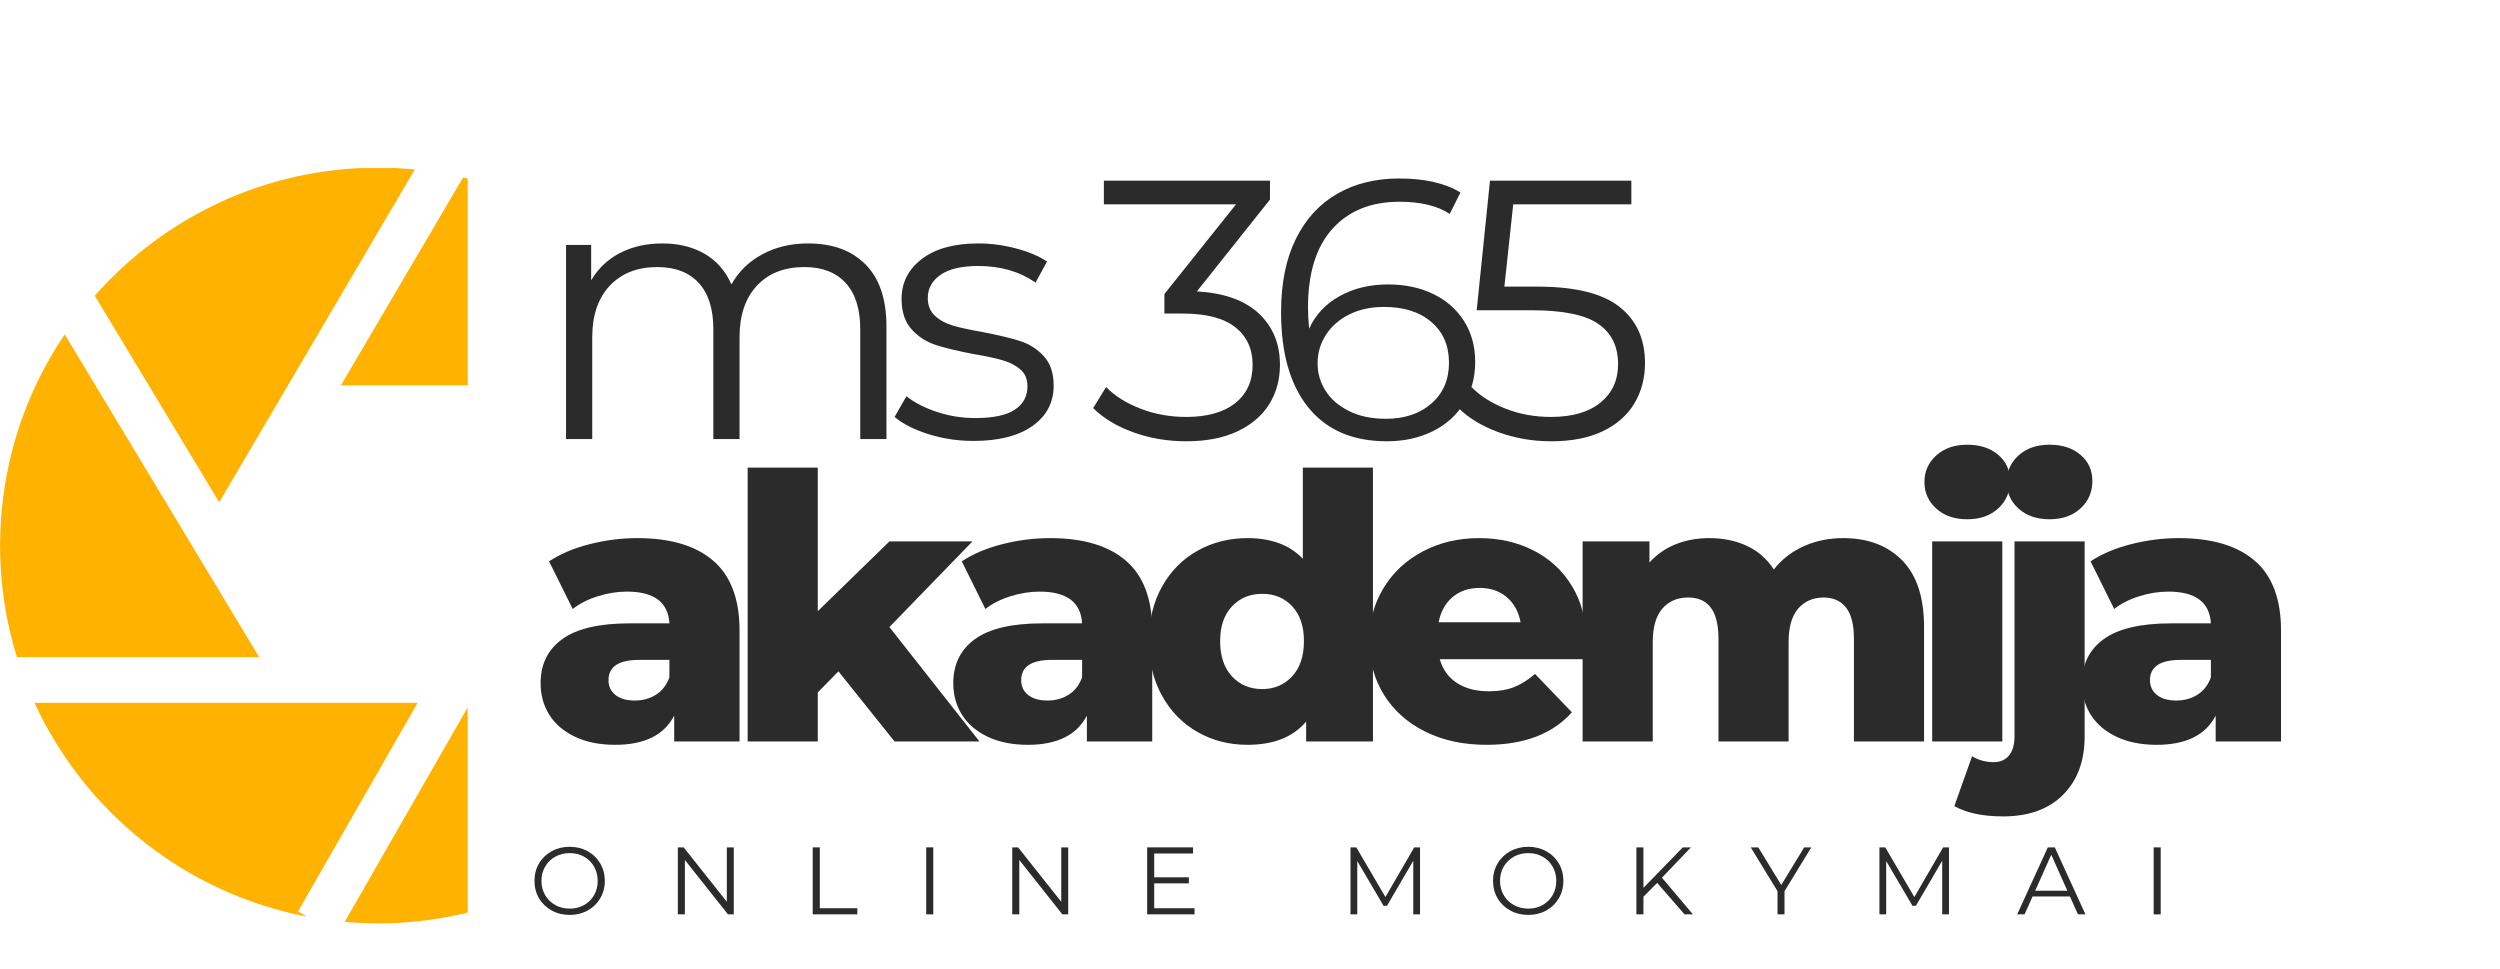
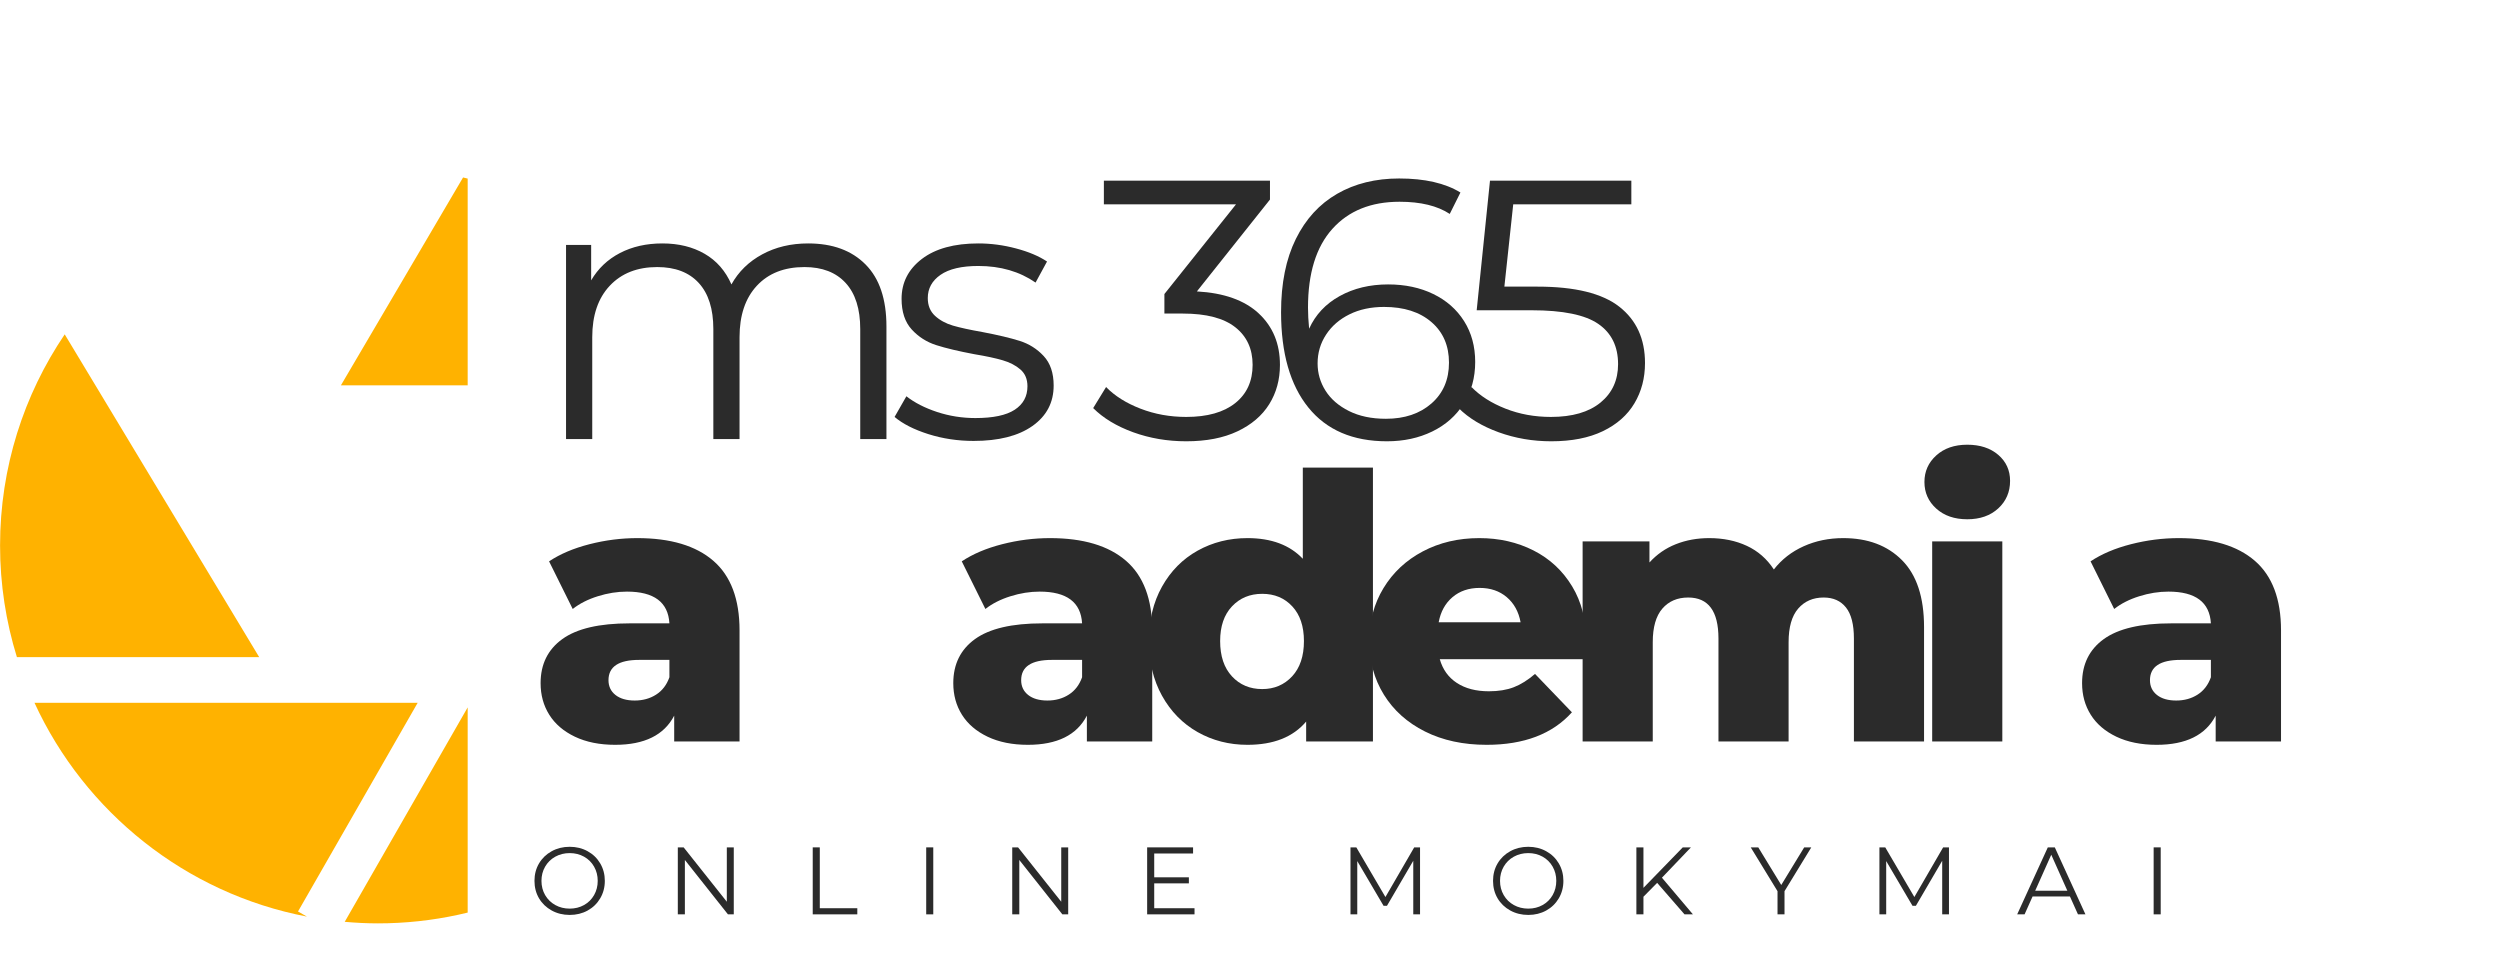
<svg xmlns="http://www.w3.org/2000/svg" width="1437" zoomAndPan="magnify" viewBox="0 0 1077.75 417.75" height="557" preserveAspectRatio="xMidYMid meet" version="1.0">
  <defs>
    <g />
    <clipPath id="e1a9643252">
      <path d="M 0.199 144 L 112 144 L 112 284 L 0.199 284 Z M 0.199 144 " clip-rule="nonzero" />
    </clipPath>
    <clipPath id="cf764ea617">
      <path d="M 146 76 L 201.617 76 L 201.617 167 L 146 167 Z M 146 76 " clip-rule="nonzero" />
    </clipPath>
    <clipPath id="36526eff06">
-       <path d="M 40 72.449 L 179 72.449 L 179 217 L 40 217 Z M 40 72.449 " clip-rule="nonzero" />
-     </clipPath>
+       </clipPath>
    <clipPath id="700fd25516">
      <path d="M 148 254 L 201.617 254 L 201.617 398.203 L 148 398.203 Z M 148 254 " clip-rule="nonzero" />
    </clipPath>
  </defs>
  <g clip-path="url(#e1a9643252)">
    <path fill="#ffb200" d="M 111.742 283.293 L 27.898 144.141 C 10.309 170.148 0.027 201.48 0.027 235.172 C 0.027 251.918 2.574 268.078 7.289 283.293 Z M 111.742 283.293 " fill-opacity="1" fill-rule="nonzero" />
  </g>
  <g clip-path="url(#cf764ea617)">
    <path fill="#ffb200" d="M 146.969 166.109 L 310.398 166.109 C 289.41 121.465 248.742 87.863 199.629 76.504 Z M 146.969 166.109 " fill-opacity="1" fill-rule="nonzero" />
  </g>
  <g clip-path="url(#36526eff06)">
    <path fill="#ffb200" d="M 94.504 216.539 L 178.824 73.066 C 173.59 72.555 168.285 72.281 162.918 72.281 C 114.352 72.281 70.711 93.672 40.844 127.496 Z M 94.504 216.539 " fill-opacity="1" fill-rule="nonzero" />
  </g>
  <path fill="#ffb200" d="M 128.473 392.941 L 180.059 302.977 L 14.867 302.977 C 36.535 350.094 80.016 385.152 132.316 395.145 Z M 128.473 392.941 " fill-opacity="1" fill-rule="nonzero" />
  <g clip-path="url(#700fd25516)">
    <path fill="#ffb200" d="M 230.633 254.352 L 148.609 397.402 C 153.328 397.816 158.098 398.066 162.918 398.066 C 210.383 398.066 253.156 377.652 282.961 345.156 Z M 230.633 254.352 " fill-opacity="1" fill-rule="nonzero" />
  </g>
  <g fill="#2b2b2b" fill-opacity="1">
    <g transform="translate(228.27, 319.653)">
      <g>
        <path d="M 46.469 -87.672 C 60.789 -87.672 71.719 -84.41 79.25 -77.891 C 86.781 -71.367 90.547 -61.367 90.547 -47.891 L 90.547 0 L 62.375 0 L 62.375 -11.141 C 58.031 -2.754 49.547 1.438 36.922 1.438 C 30.234 1.438 24.445 0.27 19.562 -2.062 C 14.688 -4.395 11.004 -7.551 8.516 -11.531 C 6.023 -15.508 4.781 -20.047 4.781 -25.141 C 4.781 -33.305 7.906 -39.645 14.156 -44.156 C 20.414 -48.664 30.07 -50.922 43.125 -50.922 L 60.312 -50.922 C 59.781 -60.047 53.68 -64.609 42.016 -64.609 C 37.867 -64.609 33.676 -63.941 29.438 -62.609 C 25.195 -61.285 21.594 -59.457 18.625 -57.125 L 8.438 -77.656 C 13.207 -80.832 19.016 -83.297 25.859 -85.047 C 32.703 -86.797 39.57 -87.672 46.469 -87.672 Z M 45.344 -17.656 C 48.852 -17.656 51.93 -18.504 54.578 -20.203 C 57.234 -21.898 59.145 -24.395 60.312 -27.688 L 60.312 -35.172 L 47.266 -35.172 C 38.453 -35.172 34.047 -32.254 34.047 -26.422 C 34.047 -23.766 35.051 -21.641 37.062 -20.047 C 39.082 -18.453 41.844 -17.656 45.344 -17.656 Z M 45.344 -17.656 " />
      </g>
    </g>
  </g>
  <g fill="#2b2b2b" fill-opacity="1">
    <g transform="translate(312.609, 319.653)">
      <g>
-         <path d="M 48.844 -30.234 L 39.938 -21.156 L 39.938 0 L 9.703 0 L 9.703 -118.078 L 39.938 -118.078 L 39.938 -56.172 L 70.812 -86.25 L 106.609 -86.25 L 70.812 -49.328 L 109.641 0 L 73.031 0 Z M 48.844 -30.234 " />
-       </g>
+         </g>
    </g>
  </g>
  <g fill="#2b2b2b" fill-opacity="1">
    <g transform="translate(406.179, 319.653)">
      <g>
        <path d="M 46.469 -87.672 C 60.789 -87.672 71.719 -84.41 79.25 -77.891 C 86.781 -71.367 90.547 -61.367 90.547 -47.891 L 90.547 0 L 62.375 0 L 62.375 -11.141 C 58.031 -2.754 49.547 1.438 36.922 1.438 C 30.234 1.438 24.445 0.27 19.562 -2.062 C 14.688 -4.395 11.004 -7.551 8.516 -11.531 C 6.023 -15.508 4.781 -20.047 4.781 -25.141 C 4.781 -33.305 7.906 -39.645 14.156 -44.156 C 20.414 -48.664 30.07 -50.922 43.125 -50.922 L 60.312 -50.922 C 59.781 -60.047 53.68 -64.609 42.016 -64.609 C 37.867 -64.609 33.676 -63.941 29.438 -62.609 C 25.195 -61.285 21.594 -59.457 18.625 -57.125 L 8.438 -77.656 C 13.207 -80.832 19.016 -83.297 25.859 -85.047 C 32.703 -86.797 39.57 -87.672 46.469 -87.672 Z M 45.344 -17.656 C 48.852 -17.656 51.93 -18.504 54.578 -20.203 C 57.234 -21.898 59.145 -24.395 60.312 -27.688 L 60.312 -35.172 L 47.266 -35.172 C 38.453 -35.172 34.047 -32.254 34.047 -26.422 C 34.047 -23.766 35.051 -21.641 37.062 -20.047 C 39.082 -18.453 41.844 -17.656 45.344 -17.656 Z M 45.344 -17.656 " />
      </g>
    </g>
  </g>
  <g fill="#2b2b2b" fill-opacity="1">
    <g transform="translate(490.518, 319.653)">
      <g>
        <path d="M 101.359 -118.078 L 101.359 0 L 72.562 0 L 72.562 -8.594 C 66.938 -1.906 58.504 1.438 47.266 1.438 C 39.41 1.438 32.25 -0.391 25.781 -4.047 C 19.312 -7.711 14.191 -12.941 10.422 -19.734 C 6.66 -26.523 4.781 -34.375 4.781 -43.281 C 4.781 -52.195 6.66 -60.02 10.422 -66.75 C 14.191 -73.488 19.312 -78.66 25.781 -82.266 C 32.25 -85.867 39.41 -87.672 47.266 -87.672 C 57.547 -87.672 65.5 -84.703 71.125 -78.766 L 71.125 -118.078 Z M 53.625 -22.594 C 58.82 -22.594 63.117 -24.422 66.516 -28.078 C 69.91 -31.742 71.609 -36.812 71.609 -43.281 C 71.609 -49.645 69.938 -54.629 66.594 -58.234 C 63.25 -61.848 58.926 -63.656 53.625 -63.656 C 48.32 -63.656 43.973 -61.848 40.578 -58.234 C 37.18 -54.629 35.484 -49.645 35.484 -43.281 C 35.484 -36.812 37.18 -31.742 40.578 -28.078 C 43.973 -24.422 48.32 -22.594 53.625 -22.594 Z M 53.625 -22.594 " />
      </g>
    </g>
  </g>
  <g fill="#2b2b2b" fill-opacity="1">
    <g transform="translate(585.997, 319.653)">
      <g>
        <path d="M 97.859 -42.969 C 97.859 -42.75 97.703 -40.254 97.391 -35.484 L 34.688 -35.484 C 35.957 -31.023 38.422 -27.602 42.078 -25.219 C 45.742 -22.832 50.336 -21.641 55.859 -21.641 C 59.992 -21.641 63.57 -22.223 66.594 -23.391 C 69.613 -24.555 72.664 -26.469 75.75 -29.125 L 91.656 -12.578 C 83.27 -3.234 71.016 1.438 54.891 1.438 C 44.816 1.438 35.961 -0.473 28.328 -4.297 C 20.691 -8.117 14.773 -13.422 10.578 -20.203 C 6.391 -26.992 4.297 -34.688 4.297 -43.281 C 4.297 -51.77 6.336 -59.379 10.422 -66.109 C 14.504 -72.848 20.148 -78.125 27.359 -81.938 C 34.578 -85.758 42.695 -87.672 51.719 -87.672 C 60.312 -87.672 68.109 -85.895 75.109 -82.344 C 82.109 -78.789 87.648 -73.645 91.734 -66.906 C 95.816 -60.176 97.859 -52.195 97.859 -42.969 Z M 51.875 -66.203 C 47.207 -66.203 43.305 -64.875 40.172 -62.219 C 37.047 -59.562 35.062 -55.953 34.219 -51.391 L 69.531 -51.391 C 68.688 -55.953 66.695 -59.562 63.562 -62.219 C 60.438 -64.875 56.539 -66.203 51.875 -66.203 Z M 51.875 -66.203 " />
      </g>
    </g>
  </g>
  <g fill="#2b2b2b" fill-opacity="1">
    <g transform="translate(672.565, 319.653)">
      <g>
        <path d="M 122.047 -87.672 C 132.66 -87.672 141.117 -84.488 147.422 -78.125 C 153.734 -71.758 156.891 -62.16 156.891 -49.328 L 156.891 0 L 126.656 0 L 126.656 -44.391 C 126.656 -50.441 125.516 -54.898 123.234 -57.766 C 120.961 -60.629 117.754 -62.062 113.609 -62.062 C 109.047 -62.062 105.383 -60.469 102.625 -57.281 C 99.875 -54.102 98.5 -49.273 98.5 -42.797 L 98.5 0 L 68.266 0 L 68.266 -44.391 C 68.266 -56.172 63.914 -62.062 55.219 -62.062 C 50.551 -62.062 46.836 -60.469 44.078 -57.281 C 41.316 -54.102 39.938 -49.273 39.938 -42.797 L 39.938 0 L 9.703 0 L 9.703 -86.25 L 38.516 -86.25 L 38.516 -77.172 C 41.691 -80.672 45.477 -83.297 49.875 -85.047 C 54.281 -86.797 59.082 -87.672 64.281 -87.672 C 70.332 -87.672 75.742 -86.555 80.516 -84.328 C 85.285 -82.109 89.16 -78.719 92.141 -74.156 C 95.523 -78.5 99.816 -81.836 105.016 -84.172 C 110.211 -86.504 115.891 -87.672 122.047 -87.672 Z M 122.047 -87.672 " />
      </g>
    </g>
  </g>
  <g fill="#2b2b2b" fill-opacity="1">
    <g transform="translate(823.262, 319.653)">
      <g>
        <path d="M 9.703 -86.25 L 39.938 -86.25 L 39.938 0 L 9.703 0 Z M 24.828 -95.797 C 19.305 -95.797 14.848 -97.332 11.453 -100.406 C 8.055 -103.477 6.359 -107.297 6.359 -111.859 C 6.359 -116.422 8.055 -120.238 11.453 -123.312 C 14.848 -126.395 19.305 -127.938 24.828 -127.938 C 30.336 -127.938 34.789 -126.477 38.188 -123.562 C 41.582 -120.645 43.281 -116.906 43.281 -112.344 C 43.281 -107.57 41.582 -103.617 38.188 -100.484 C 34.789 -97.359 30.336 -95.797 24.828 -95.797 Z M 24.828 -95.797 " />
      </g>
    </g>
  </g>
  <g fill="#2b2b2b" fill-opacity="1">
    <g transform="translate(857.475, 319.653)">
      <g>
-         <path d="M 6.047 32.297 C -2.754 32.297 -9.754 30.812 -14.953 27.844 L -7.312 6.359 C -4.562 8.055 -1.438 8.906 2.062 8.906 C 4.82 8.906 7 7.953 8.594 6.047 C 10.188 4.141 10.984 1.328 10.984 -2.391 L 10.984 -86.25 L 41.219 -86.25 L 41.219 -2.234 C 41.219 8.379 38.113 16.785 31.906 22.984 C 25.695 29.191 17.078 32.297 6.047 32.297 Z M 26.094 -95.797 C 20.57 -95.797 16.113 -97.332 12.719 -100.406 C 9.32 -103.477 7.625 -107.297 7.625 -111.859 C 7.625 -116.422 9.32 -120.238 12.719 -123.312 C 16.113 -126.395 20.57 -127.938 26.094 -127.938 C 31.602 -127.938 36.055 -126.477 39.453 -123.562 C 42.848 -120.645 44.547 -116.906 44.547 -112.344 C 44.547 -107.57 42.848 -103.617 39.453 -100.484 C 36.055 -97.359 31.602 -95.797 26.094 -95.797 Z M 26.094 -95.797 " />
-       </g>
+         </g>
    </g>
  </g>
  <g fill="#2b2b2b" fill-opacity="1">
    <g transform="translate(892.803, 319.653)">
      <g>
        <path d="M 46.469 -87.672 C 60.789 -87.672 71.719 -84.41 79.25 -77.891 C 86.781 -71.367 90.547 -61.367 90.547 -47.891 L 90.547 0 L 62.375 0 L 62.375 -11.141 C 58.031 -2.754 49.547 1.438 36.922 1.438 C 30.234 1.438 24.445 0.27 19.562 -2.062 C 14.688 -4.395 11.004 -7.551 8.516 -11.531 C 6.023 -15.508 4.781 -20.047 4.781 -25.141 C 4.781 -33.305 7.906 -39.645 14.156 -44.156 C 20.414 -48.664 30.07 -50.922 43.125 -50.922 L 60.312 -50.922 C 59.781 -60.047 53.68 -64.609 42.016 -64.609 C 37.867 -64.609 33.676 -63.941 29.438 -62.609 C 25.195 -61.285 21.594 -59.457 18.625 -57.125 L 8.438 -77.656 C 13.207 -80.832 19.016 -83.297 25.859 -85.047 C 32.703 -86.797 39.57 -87.672 46.469 -87.672 Z M 45.344 -17.656 C 48.852 -17.656 51.93 -18.504 54.578 -20.203 C 57.234 -21.898 59.145 -24.395 60.312 -27.688 L 60.312 -35.172 L 47.266 -35.172 C 38.453 -35.172 34.047 -32.254 34.047 -26.422 C 34.047 -23.766 35.051 -21.641 37.062 -20.047 C 39.082 -18.453 41.844 -17.656 45.344 -17.656 Z M 45.344 -17.656 " />
      </g>
    </g>
  </g>
  <g fill="#2b2b2b" fill-opacity="1">
    <g transform="translate(228.27, 189.287)">
      <g>
        <path d="M 120.141 -84.344 C 130.641 -84.344 138.883 -81.316 144.875 -75.266 C 150.875 -69.223 153.875 -60.312 153.875 -48.531 L 153.875 0 L 142.578 0 L 142.578 -47.422 C 142.578 -56.117 140.477 -62.75 136.281 -67.312 C 132.094 -71.875 126.18 -74.156 118.547 -74.156 C 109.848 -74.156 103.004 -71.473 98.016 -66.109 C 93.035 -60.754 90.547 -53.359 90.547 -43.922 L 90.547 0 L 79.25 0 L 79.25 -47.422 C 79.25 -56.117 77.148 -62.75 72.953 -67.312 C 68.766 -71.875 62.801 -74.156 55.062 -74.156 C 46.469 -74.156 39.648 -71.473 34.609 -66.109 C 29.566 -60.754 27.047 -53.359 27.047 -43.922 L 27.047 0 L 15.75 0 L 15.75 -83.703 L 26.578 -83.703 L 26.578 -68.422 C 29.547 -73.516 33.68 -77.441 38.984 -80.203 C 44.285 -82.961 50.383 -84.344 57.281 -84.344 C 64.281 -84.344 70.352 -82.852 75.5 -79.875 C 80.645 -76.906 84.492 -72.504 87.047 -66.672 C 90.117 -72.191 94.547 -76.516 100.328 -79.641 C 106.109 -82.773 112.711 -84.344 120.141 -84.344 Z M 120.141 -84.344 " />
      </g>
    </g>
  </g>
  <g fill="#2b2b2b" fill-opacity="1">
    <g transform="translate(381.513, 189.287)">
      <g>
        <path d="M 38.188 0.797 C 31.395 0.797 24.895 -0.18 18.688 -2.141 C 12.488 -4.109 7.641 -6.578 4.141 -9.547 L 9.234 -18.453 C 12.734 -15.703 17.133 -13.445 22.438 -11.688 C 27.738 -9.938 33.254 -9.062 38.984 -9.062 C 46.617 -9.062 52.266 -10.254 55.922 -12.641 C 59.586 -15.035 61.422 -18.406 61.422 -22.75 C 61.422 -25.832 60.41 -28.25 58.391 -30 C 56.379 -31.75 53.832 -33.07 50.75 -33.969 C 47.676 -34.875 43.598 -35.75 38.516 -36.594 C 31.723 -37.875 26.254 -39.176 22.109 -40.5 C 17.973 -41.82 14.445 -44.07 11.531 -47.25 C 8.613 -50.438 7.156 -54.844 7.156 -60.469 C 7.156 -67.469 10.07 -73.195 15.906 -77.656 C 21.75 -82.113 29.867 -84.344 40.266 -84.344 C 45.672 -84.344 51.078 -83.625 56.484 -82.188 C 61.898 -80.758 66.359 -78.879 69.859 -76.547 L 64.922 -67.469 C 58.023 -72.238 49.805 -74.625 40.266 -74.625 C 33.047 -74.625 27.602 -73.348 23.938 -70.797 C 20.281 -68.254 18.453 -64.914 18.453 -60.781 C 18.453 -57.602 19.488 -55.055 21.562 -53.141 C 23.633 -51.234 26.207 -49.828 29.281 -48.922 C 32.352 -48.023 36.598 -47.098 42.016 -46.141 C 48.691 -44.867 54.047 -43.598 58.078 -42.328 C 62.109 -41.055 65.555 -38.879 68.422 -35.797 C 71.285 -32.723 72.719 -28.484 72.719 -23.078 C 72.719 -15.754 69.664 -9.941 63.562 -5.641 C 57.469 -1.348 49.008 0.797 38.188 0.797 Z M 38.188 0.797 " />
      </g>
    </g>
  </g>
  <g fill="#2b2b2b" fill-opacity="1">
    <g transform="translate(443.734, 189.287)">
      <g />
    </g>
  </g>
  <g fill="#2b2b2b" fill-opacity="1">
    <g transform="translate(469.831, 189.287)">
      <g>
        <path d="M 46.141 -63.656 C 57.816 -63.008 66.703 -59.848 72.797 -54.172 C 78.898 -48.504 81.953 -41.109 81.953 -31.984 C 81.953 -25.617 80.41 -19.969 77.328 -15.031 C 74.254 -10.102 69.691 -6.207 63.641 -3.344 C 57.598 -0.477 50.227 0.953 41.531 0.953 C 33.469 0.953 25.852 -0.344 18.688 -2.938 C 11.531 -5.539 5.781 -9.016 1.438 -13.359 L 7 -22.438 C 10.719 -18.613 15.648 -15.508 21.797 -13.125 C 27.953 -10.738 34.531 -9.547 41.531 -9.547 C 50.656 -9.547 57.707 -11.535 62.688 -15.516 C 67.676 -19.492 70.172 -24.984 70.172 -31.984 C 70.172 -38.879 67.676 -44.289 62.688 -48.219 C 57.707 -52.145 50.176 -54.109 40.094 -54.109 L 32.141 -54.109 L 32.141 -62.531 L 63.016 -101.203 L 6.047 -101.203 L 6.047 -111.391 L 77.656 -111.391 L 77.656 -103.266 Z M 46.141 -63.656 " />
      </g>
    </g>
  </g>
  <g fill="#2b2b2b" fill-opacity="1">
    <g transform="translate(543.986, 189.287)">
      <g>
        <path d="M 54.422 -66.672 C 61.742 -66.672 68.238 -65.289 73.906 -62.531 C 79.582 -59.781 84.008 -55.883 87.188 -50.844 C 90.375 -45.801 91.969 -39.938 91.969 -33.25 C 91.969 -26.469 90.32 -20.477 87.031 -15.281 C 83.75 -10.082 79.219 -6.078 73.438 -3.266 C 67.656 -0.453 61.156 0.953 53.938 0.953 C 39.195 0.953 27.898 -3.898 20.047 -13.609 C 12.203 -23.316 8.281 -37.023 8.281 -54.734 C 8.281 -67.148 10.398 -77.656 14.641 -86.25 C 18.879 -94.844 24.816 -101.336 32.453 -105.734 C 40.098 -110.141 49.008 -112.344 59.188 -112.344 C 70.227 -112.344 79.035 -110.328 85.609 -106.297 L 81 -97.062 C 75.688 -100.562 68.473 -102.312 59.359 -102.312 C 47.047 -102.312 37.391 -98.41 30.391 -90.609 C 23.391 -82.816 19.891 -71.5 19.891 -56.656 C 19.891 -54 20.051 -50.973 20.375 -47.578 C 23.125 -53.629 27.52 -58.32 33.562 -61.656 C 39.613 -65 46.566 -66.672 54.422 -66.672 Z M 53.469 -8.75 C 61.531 -8.75 68.078 -10.945 73.109 -15.344 C 78.148 -19.75 80.672 -25.613 80.672 -32.938 C 80.672 -40.258 78.148 -46.094 73.109 -50.438 C 68.078 -54.789 61.266 -56.969 52.672 -56.969 C 47.047 -56.969 42.082 -55.906 37.781 -53.781 C 33.488 -51.664 30.125 -48.75 27.688 -45.031 C 25.25 -41.32 24.031 -37.188 24.031 -32.625 C 24.031 -28.375 25.172 -24.445 27.453 -20.844 C 29.734 -17.238 33.098 -14.32 37.547 -12.094 C 42.004 -9.863 47.312 -8.75 53.469 -8.75 Z M 53.469 -8.75 " />
      </g>
    </g>
  </g>
  <g fill="#2b2b2b" fill-opacity="1">
    <g transform="translate(625.303, 189.287)">
      <g>
        <path d="M 37.547 -65.719 C 53.672 -65.719 65.422 -62.828 72.797 -57.047 C 80.172 -51.266 83.859 -43.176 83.859 -32.781 C 83.859 -26.312 82.344 -20.531 79.312 -15.438 C 76.289 -10.344 71.758 -6.336 65.719 -3.422 C 59.676 -0.504 52.25 0.953 43.438 0.953 C 35.477 0.953 27.922 -0.344 20.766 -2.938 C 13.609 -5.539 7.852 -9.016 3.5 -13.359 L 9.062 -22.438 C 12.781 -18.613 17.66 -15.508 23.703 -13.125 C 29.754 -10.738 36.281 -9.547 43.281 -9.547 C 52.508 -9.547 59.645 -11.613 64.688 -15.75 C 69.727 -19.883 72.25 -25.398 72.25 -32.297 C 72.25 -39.941 69.41 -45.723 63.734 -49.641 C 58.055 -53.566 48.477 -55.531 35 -55.531 L 11.297 -55.531 L 17.031 -111.391 L 77.969 -111.391 L 77.969 -101.203 L 27.047 -101.203 L 23.234 -65.719 Z M 37.547 -65.719 " />
      </g>
    </g>
  </g>
  <g fill="#2b2b2b" fill-opacity="1">
    <g transform="translate(228.27, 394.177)">
      <g>
        <path d="M 17.328 0.25 C 14.461 0.25 11.867 -0.391 9.547 -1.672 C 7.223 -2.953 5.406 -4.703 4.094 -6.922 C 2.789 -9.148 2.141 -11.656 2.141 -14.438 C 2.141 -17.219 2.789 -19.719 4.094 -21.938 C 5.406 -24.164 7.223 -25.922 9.547 -27.203 C 11.867 -28.484 14.461 -29.125 17.328 -29.125 C 20.18 -29.125 22.754 -28.488 25.047 -27.219 C 27.348 -25.957 29.16 -24.207 30.484 -21.969 C 31.805 -19.727 32.469 -17.219 32.469 -14.438 C 32.469 -11.656 31.805 -9.145 30.484 -6.906 C 29.16 -4.664 27.348 -2.91 25.047 -1.641 C 22.754 -0.379 20.18 0.25 17.328 0.25 Z M 17.328 -2.469 C 19.609 -2.469 21.672 -2.984 23.516 -4.016 C 25.359 -5.047 26.801 -6.477 27.844 -8.312 C 28.883 -10.145 29.406 -12.188 29.406 -14.438 C 29.406 -16.688 28.883 -18.727 27.844 -20.562 C 26.801 -22.395 25.359 -23.828 23.516 -24.859 C 21.672 -25.891 19.609 -26.406 17.328 -26.406 C 15.047 -26.406 12.973 -25.891 11.109 -24.859 C 9.254 -23.828 7.797 -22.395 6.734 -20.562 C 5.68 -18.727 5.156 -16.688 5.156 -14.438 C 5.156 -12.188 5.68 -10.145 6.734 -8.312 C 7.797 -6.477 9.254 -5.047 11.109 -4.016 C 12.973 -2.984 15.047 -2.469 17.328 -2.469 Z M 17.328 -2.469 " />
      </g>
    </g>
  </g>
  <g fill="#2b2b2b" fill-opacity="1">
    <g transform="translate(287.502, 394.177)">
      <g>
        <path d="M 28.828 -28.875 L 28.828 0 L 26.312 0 L 7.75 -23.438 L 7.75 0 L 4.703 0 L 4.703 -28.875 L 7.219 -28.875 L 25.828 -5.438 L 25.828 -28.875 Z M 28.828 -28.875 " />
      </g>
    </g>
  </g>
  <g fill="#2b2b2b" fill-opacity="1">
    <g transform="translate(345.663, 394.177)">
      <g>
        <path d="M 4.703 -28.875 L 7.75 -28.875 L 7.75 -2.641 L 23.922 -2.641 L 23.922 0 L 4.703 0 Z M 4.703 -28.875 " />
      </g>
    </g>
  </g>
  <g fill="#2b2b2b" fill-opacity="1">
    <g transform="translate(394.585, 394.177)">
      <g>
        <path d="M 4.703 -28.875 L 7.75 -28.875 L 7.75 0 L 4.703 0 Z M 4.703 -28.875 " />
      </g>
    </g>
  </g>
  <g fill="#2b2b2b" fill-opacity="1">
    <g transform="translate(431.672, 394.177)">
      <g>
        <path d="M 28.828 -28.875 L 28.828 0 L 26.312 0 L 7.75 -23.438 L 7.75 0 L 4.703 0 L 4.703 -28.875 L 7.219 -28.875 L 25.828 -5.438 L 25.828 -28.875 Z M 28.828 -28.875 " />
      </g>
    </g>
  </g>
  <g fill="#2b2b2b" fill-opacity="1">
    <g transform="translate(489.833, 394.177)">
      <g>
        <path d="M 25.125 -2.641 L 25.125 0 L 4.703 0 L 4.703 -28.875 L 24.5 -28.875 L 24.5 -26.234 L 7.75 -26.234 L 7.75 -15.969 L 22.688 -15.969 L 22.688 -13.359 L 7.75 -13.359 L 7.75 -2.641 Z M 25.125 -2.641 " />
      </g>
    </g>
  </g>
  <g fill="#2b2b2b" fill-opacity="1">
    <g transform="translate(542.054, 394.177)">
      <g />
    </g>
  </g>
  <g fill="#2b2b2b" fill-opacity="1">
    <g transform="translate(577.492, 394.177)">
      <g>
        <path d="M 34.688 -28.875 L 34.688 0 L 31.766 0 L 31.766 -23.094 L 20.422 -3.672 L 18.969 -3.672 L 7.625 -22.969 L 7.625 0 L 4.703 0 L 4.703 -28.875 L 7.219 -28.875 L 19.766 -7.469 L 32.172 -28.875 Z M 34.688 -28.875 " />
      </g>
    </g>
  </g>
  <g fill="#2b2b2b" fill-opacity="1">
    <g transform="translate(641.508, 394.177)">
      <g>
        <path d="M 17.328 0.25 C 14.461 0.25 11.867 -0.391 9.547 -1.672 C 7.223 -2.953 5.406 -4.703 4.094 -6.922 C 2.789 -9.148 2.141 -11.656 2.141 -14.438 C 2.141 -17.219 2.789 -19.719 4.094 -21.938 C 5.406 -24.164 7.223 -25.922 9.547 -27.203 C 11.867 -28.484 14.461 -29.125 17.328 -29.125 C 20.18 -29.125 22.754 -28.488 25.047 -27.219 C 27.348 -25.957 29.16 -24.207 30.484 -21.969 C 31.805 -19.727 32.469 -17.219 32.469 -14.438 C 32.469 -11.656 31.805 -9.145 30.484 -6.906 C 29.16 -4.664 27.348 -2.91 25.047 -1.641 C 22.754 -0.379 20.18 0.25 17.328 0.25 Z M 17.328 -2.469 C 19.609 -2.469 21.672 -2.984 23.516 -4.016 C 25.359 -5.047 26.801 -6.477 27.844 -8.312 C 28.883 -10.145 29.406 -12.188 29.406 -14.438 C 29.406 -16.688 28.883 -18.727 27.844 -20.562 C 26.801 -22.395 25.359 -23.828 23.516 -24.859 C 21.672 -25.891 19.609 -26.406 17.328 -26.406 C 15.047 -26.406 12.973 -25.891 11.109 -24.859 C 9.254 -23.828 7.797 -22.395 6.734 -20.562 C 5.68 -18.727 5.156 -16.688 5.156 -14.438 C 5.156 -12.188 5.68 -10.145 6.734 -8.312 C 7.797 -6.477 9.254 -5.047 11.109 -4.016 C 12.973 -2.984 15.047 -2.469 17.328 -2.469 Z M 17.328 -2.469 " />
      </g>
    </g>
  </g>
  <g fill="#2b2b2b" fill-opacity="1">
    <g transform="translate(700.74, 394.177)">
      <g>
        <path d="M 13.656 -13.578 L 7.75 -7.594 L 7.75 0 L 4.703 0 L 4.703 -28.875 L 7.75 -28.875 L 7.75 -11.422 L 24.703 -28.875 L 28.219 -28.875 L 15.719 -15.797 L 29.078 0 L 25.453 0 Z M 13.656 -13.578 " />
      </g>
    </g>
  </g>
  <g fill="#2b2b2b" fill-opacity="1">
    <g transform="translate(754.694, 394.177)">
      <g>
        <path d="M 14.609 -9.984 L 14.609 0 L 11.594 0 L 11.594 -9.984 L 0.047 -28.875 L 3.297 -28.875 L 13.203 -12.656 L 23.094 -28.875 L 26.156 -28.875 Z M 14.609 -9.984 " />
      </g>
    </g>
  </g>
  <g fill="#2b2b2b" fill-opacity="1">
    <g transform="translate(805.514, 394.177)">
      <g>
        <path d="M 34.688 -28.875 L 34.688 0 L 31.766 0 L 31.766 -23.094 L 20.422 -3.672 L 18.969 -3.672 L 7.625 -22.969 L 7.625 0 L 4.703 0 L 4.703 -28.875 L 7.219 -28.875 L 19.766 -7.469 L 32.172 -28.875 Z M 34.688 -28.875 " />
      </g>
    </g>
  </g>
  <g fill="#2b2b2b" fill-opacity="1">
    <g transform="translate(869.53, 394.177)">
      <g>
        <path d="M 22.812 -7.719 L 6.719 -7.719 L 3.266 0 L 0.078 0 L 13.281 -28.875 L 16.297 -28.875 L 29.5 0 L 26.281 0 Z M 21.703 -10.188 L 14.766 -25.703 L 7.844 -10.188 Z M 21.703 -10.188 " />
      </g>
    </g>
  </g>
  <g fill="#2b2b2b" fill-opacity="1">
    <g transform="translate(923.732, 394.177)">
      <g>
        <path d="M 4.703 -28.875 L 7.75 -28.875 L 7.75 0 L 4.703 0 Z M 4.703 -28.875 " />
      </g>
    </g>
  </g>
</svg>